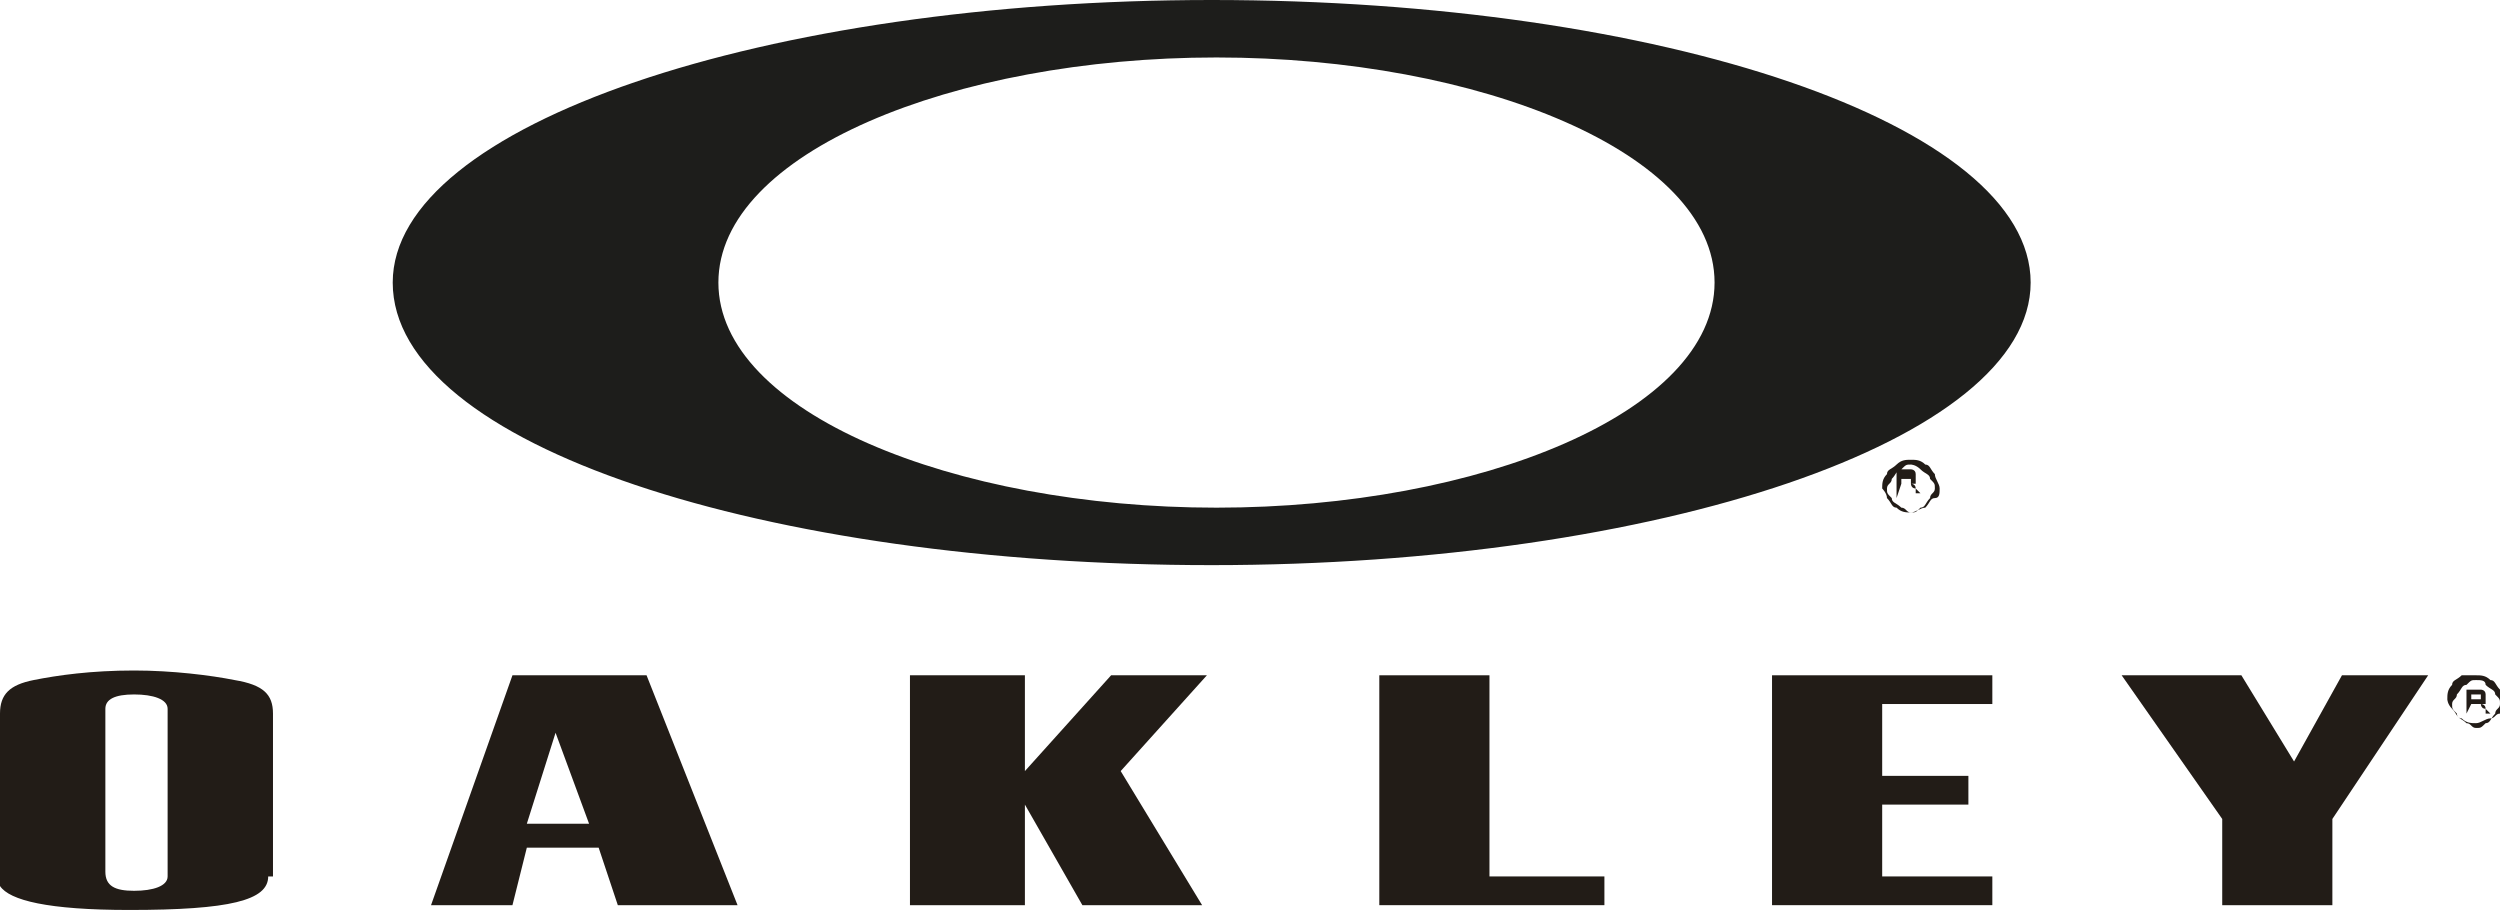
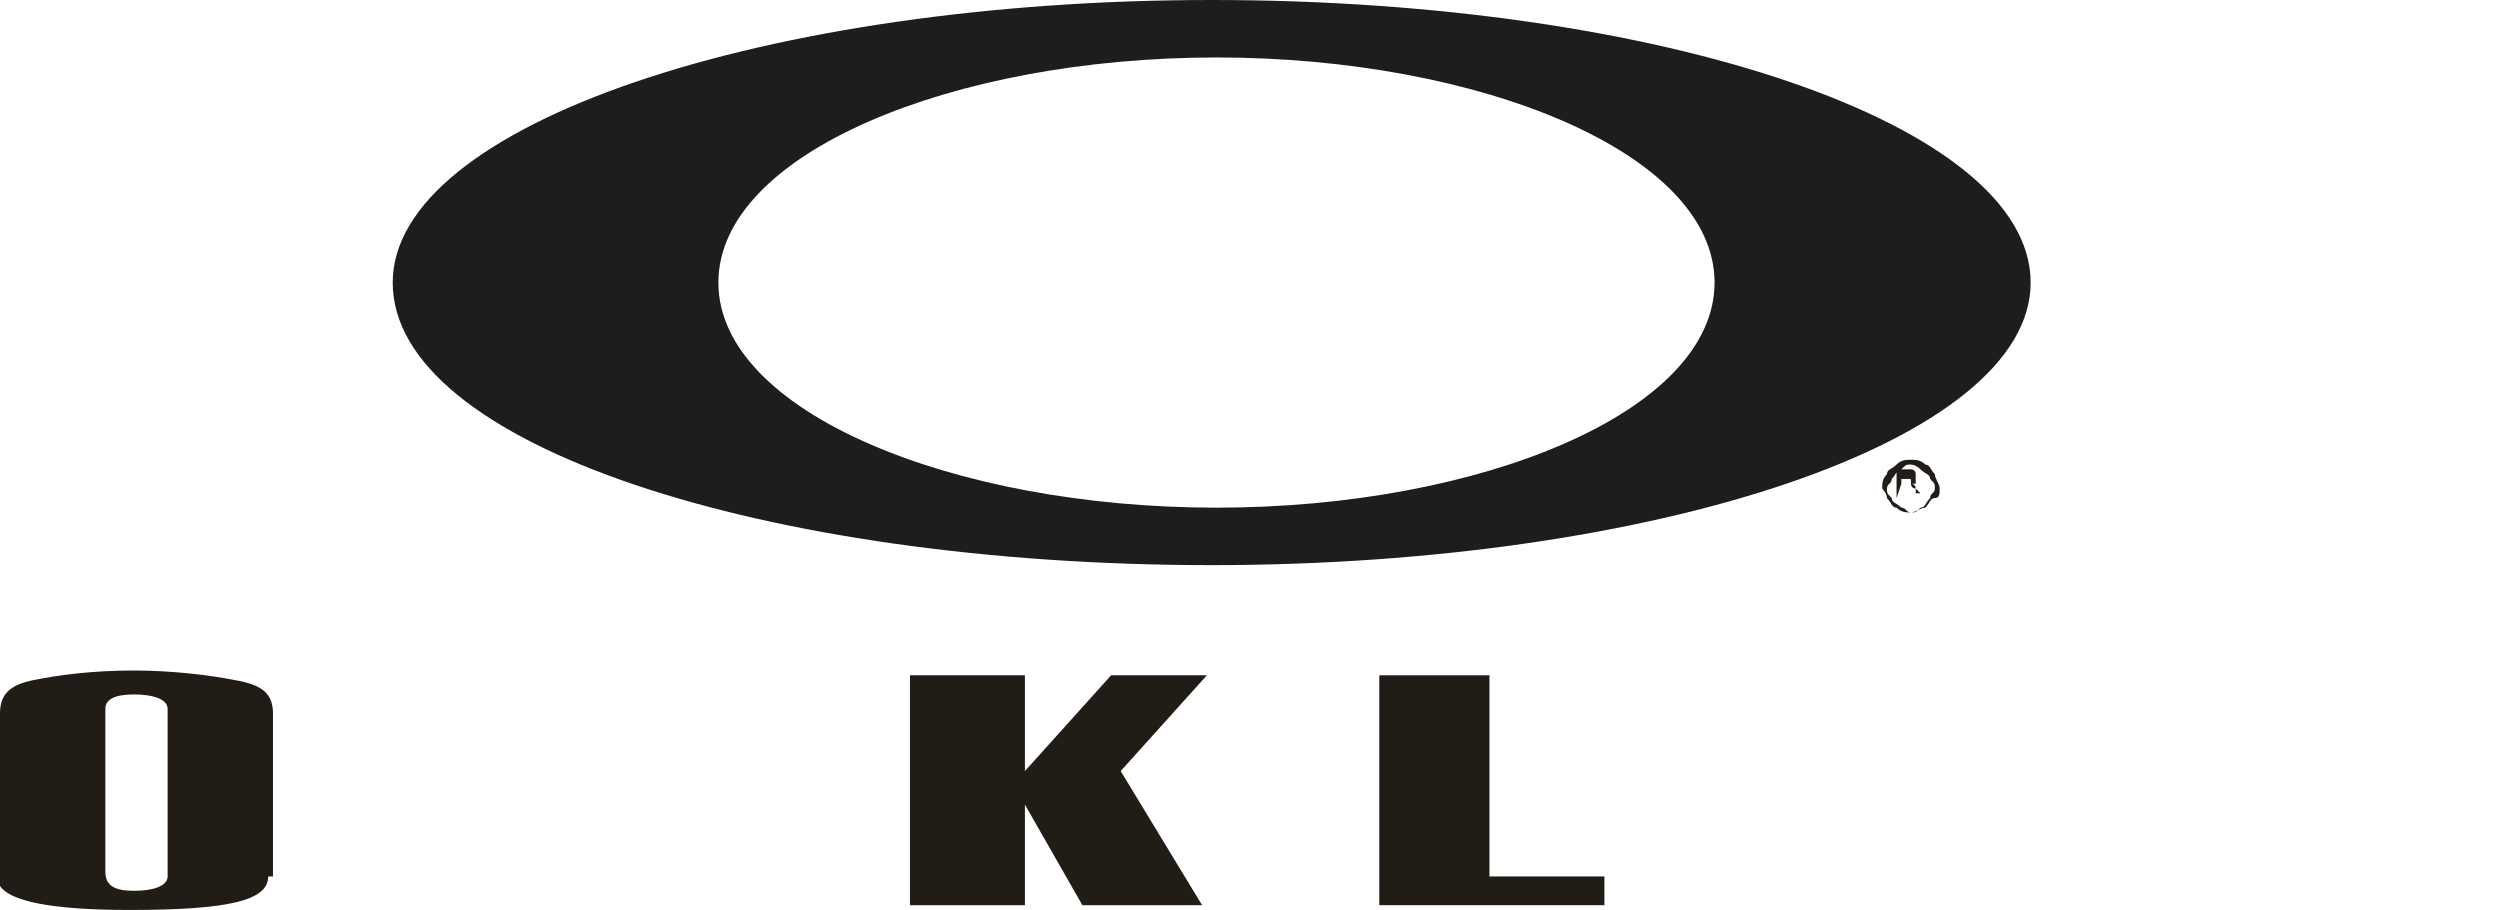
<svg xmlns="http://www.w3.org/2000/svg" version="1.1" id="Livello_1" x="0px" y="0px" viewBox="0 0 52.2 19" style="enable-background:new 0 0 52.2 19;" xml:space="preserve">
  <style type="text/css">
	.st0{fill:#221C17;}
	.st1{fill:#1D1D1B;}
</style>
  <g>
-     <path class="st0" d="M2.2,18.2L2.2,18.2c0,0.3,0.2,0.4,0.6,0.4c0.4,0,0.7-0.1,0.7-0.3v-0.1v-3.3v-0.1c0-0.2-0.3-0.3-0.7-0.3   c-0.4,0-0.6,0.1-0.6,0.3v0.1V18.2L2.2,18.2z M5.6,18.3L5.6,18.3c0,0.5-0.8,0.7-2.9,0.7c-1.7,0-2.5-0.2-2.7-0.5c0-0.1,0-0.2,0-0.3   v-0.1V15v-0.1c0-0.4,0.2-0.6,0.7-0.7c0.5-0.1,1.2-0.2,2.1-0.2c0.8,0,1.6,0.1,2.1,0.2c0.6,0.1,0.8,0.3,0.8,0.7V15V18.3" />
-     <path class="st0" d="M12.3,17.2l-0.7-1.9l-0.6,1.9H12.3L12.3,17.2z M12.9,18.9l-0.4-1.2H11l-0.3,1.2H9l1.7-4.8h2.8l1.9,4.8H12.9" />
+     <path class="st0" d="M2.2,18.2L2.2,18.2c0,0.3,0.2,0.4,0.6,0.4c0.4,0,0.7-0.1,0.7-0.3v-0.1v-3.3v-0.1c0-0.2-0.3-0.3-0.7-0.3   c-0.4,0-0.6,0.1-0.6,0.3v0.1V18.2L2.2,18.2z M5.6,18.3c0,0.5-0.8,0.7-2.9,0.7c-1.7,0-2.5-0.2-2.7-0.5c0-0.1,0-0.2,0-0.3   v-0.1V15v-0.1c0-0.4,0.2-0.6,0.7-0.7c0.5-0.1,1.2-0.2,2.1-0.2c0.8,0,1.6,0.1,2.1,0.2c0.6,0.1,0.8,0.3,0.8,0.7V15V18.3" />
    <polygon class="st0" points="21.4,14.1 21.4,16.1 23.2,14.1 25.2,14.1 23.4,16.1 25.1,18.9 22.6,18.9 21.4,16.8 21.4,18.9 19,18.9    19,14.1 21.4,14.1  " />
    <polygon class="st0" points="31.1,14.1 31.1,18.3 33.5,18.3 33.5,18.9 28.8,18.9 28.8,14.1 31.1,14.1  " />
-     <polygon class="st0" points="41.6,14.7 39.3,14.7 39.3,16.2 41.1,16.2 41.1,16.8 39.3,16.8 39.3,18.3 41.6,18.3 41.6,18.9 37,18.9    37,14.1 41.6,14.1 41.6,14.7  " />
-     <polygon class="st0" points="48.7,18.9 46.4,18.9 46.4,17.1 44.3,14.1 46.8,14.1 47.9,15.9 48.9,14.1 50.7,14.1 48.7,17.1    48.7,18.9  " />
    <path class="st1" d="M25.4,10.6c-5.5,0-10.4-2-10.4-4.7c0-2.7,4.9-4.7,10.4-4.7c5.5,0,10.4,2,10.4,4.7   C35.8,8.6,30.9,10.6,25.4,10.6L25.4,10.6z M25.3,0C16,0,8.2,2.6,8.2,5.9c0,3.4,7.8,5.9,17.1,5.9s17.1-2.6,17.1-5.9   C42.4,2.6,34.7,0,25.3,0" />
    <g>
-       <path class="st0" d="M51.7,14.1c0.1,0,0.2,0,0.3,0.1c0.1,0,0.1,0.1,0.2,0.2c0,0.1,0.1,0.2,0.1,0.3c0,0.1,0,0.2-0.1,0.2    S52.1,15,52,15c-0.1,0-0.2,0.1-0.3,0.1c-0.1,0-0.2,0-0.3-0.1c-0.1,0-0.1-0.1-0.2-0.2s-0.1-0.2-0.1-0.2c0-0.1,0-0.2,0.1-0.3    c0-0.1,0.1-0.1,0.2-0.2C51.5,14.1,51.6,14.1,51.7,14.1z M51.7,14.2c-0.1,0-0.1,0-0.2,0.1c-0.1,0-0.1,0.1-0.2,0.2    c0,0.1-0.1,0.1-0.1,0.2c0,0.1,0,0.1,0.1,0.2c0,0.1,0.1,0.1,0.2,0.2c0.1,0,0.1,0.1,0.2,0.1c0.1,0,0.1,0,0.2-0.1    c0.1,0,0.1-0.1,0.2-0.2c0-0.1,0.1-0.1,0.1-0.2c0-0.1,0-0.1-0.1-0.2c0-0.1-0.1-0.1-0.2-0.2C51.9,14.2,51.8,14.2,51.7,14.2z     M51.5,14.9v-0.5h0.2c0.1,0,0.1,0,0.1,0c0,0,0.1,0,0.1,0.1c0,0,0,0.1,0,0.1c0,0,0,0.1,0,0.1c0,0-0.1,0-0.1,0c0,0,0,0,0,0    c0,0,0,0.1,0.1,0.1l0.1,0.1h-0.1l0-0.1c0-0.1-0.1-0.1-0.1-0.1c0,0,0,0-0.1,0h-0.1L51.5,14.9L51.5,14.9z M51.6,14.6h0.1    c0.1,0,0.1,0,0.1,0c0,0,0,0,0-0.1c0,0,0,0,0,0c0,0,0,0,0,0c0,0,0,0-0.1,0h-0.1V14.6z" />
-     </g>
+       </g>
    <g>
      <path class="st0" d="M39.9,9.6c0.1,0,0.2,0,0.3,0.1c0.1,0,0.1,0.1,0.2,0.2c0,0.1,0.1,0.2,0.1,0.3c0,0.1,0,0.2-0.1,0.2    s-0.1,0.1-0.2,0.2c-0.1,0-0.2,0.1-0.3,0.1c-0.1,0-0.2,0-0.3-0.1c-0.1,0-0.1-0.1-0.2-0.2c0-0.1-0.1-0.2-0.1-0.2    c0-0.1,0-0.2,0.1-0.3c0-0.1,0.1-0.1,0.2-0.2C39.7,9.6,39.8,9.6,39.9,9.6z M39.9,9.7c-0.1,0-0.1,0-0.2,0.1c-0.1,0-0.1,0.1-0.2,0.2    c0,0.1-0.1,0.1-0.1,0.2c0,0.1,0,0.1,0.1,0.2c0,0.1,0.1,0.1,0.2,0.2c0.1,0,0.1,0.1,0.2,0.1c0.1,0,0.1,0,0.2-0.1    c0.1,0,0.1-0.1,0.2-0.2c0-0.1,0.1-0.1,0.1-0.2c0-0.1,0-0.1-0.1-0.2c0-0.1-0.1-0.1-0.2-0.2C40,9.7,39.9,9.7,39.9,9.7z M39.6,10.4    V9.8h0.2c0.1,0,0.1,0,0.1,0c0,0,0.1,0,0.1,0.1c0,0,0,0.1,0,0.1c0,0,0,0.1,0,0.1c0,0-0.1,0-0.1,0c0,0,0,0,0,0c0,0,0,0.1,0.1,0.1    l0.1,0.1H40l0-0.1c0-0.1-0.1-0.1-0.1-0.1c0,0,0,0-0.1,0h-0.1L39.6,10.4L39.6,10.4z M39.7,10.1h0.1c0.1,0,0.1,0,0.1,0    c0,0,0,0,0-0.1c0,0,0,0,0,0c0,0,0,0,0,0c0,0,0,0-0.1,0h-0.1V10.1z" />
    </g>
  </g>
</svg>